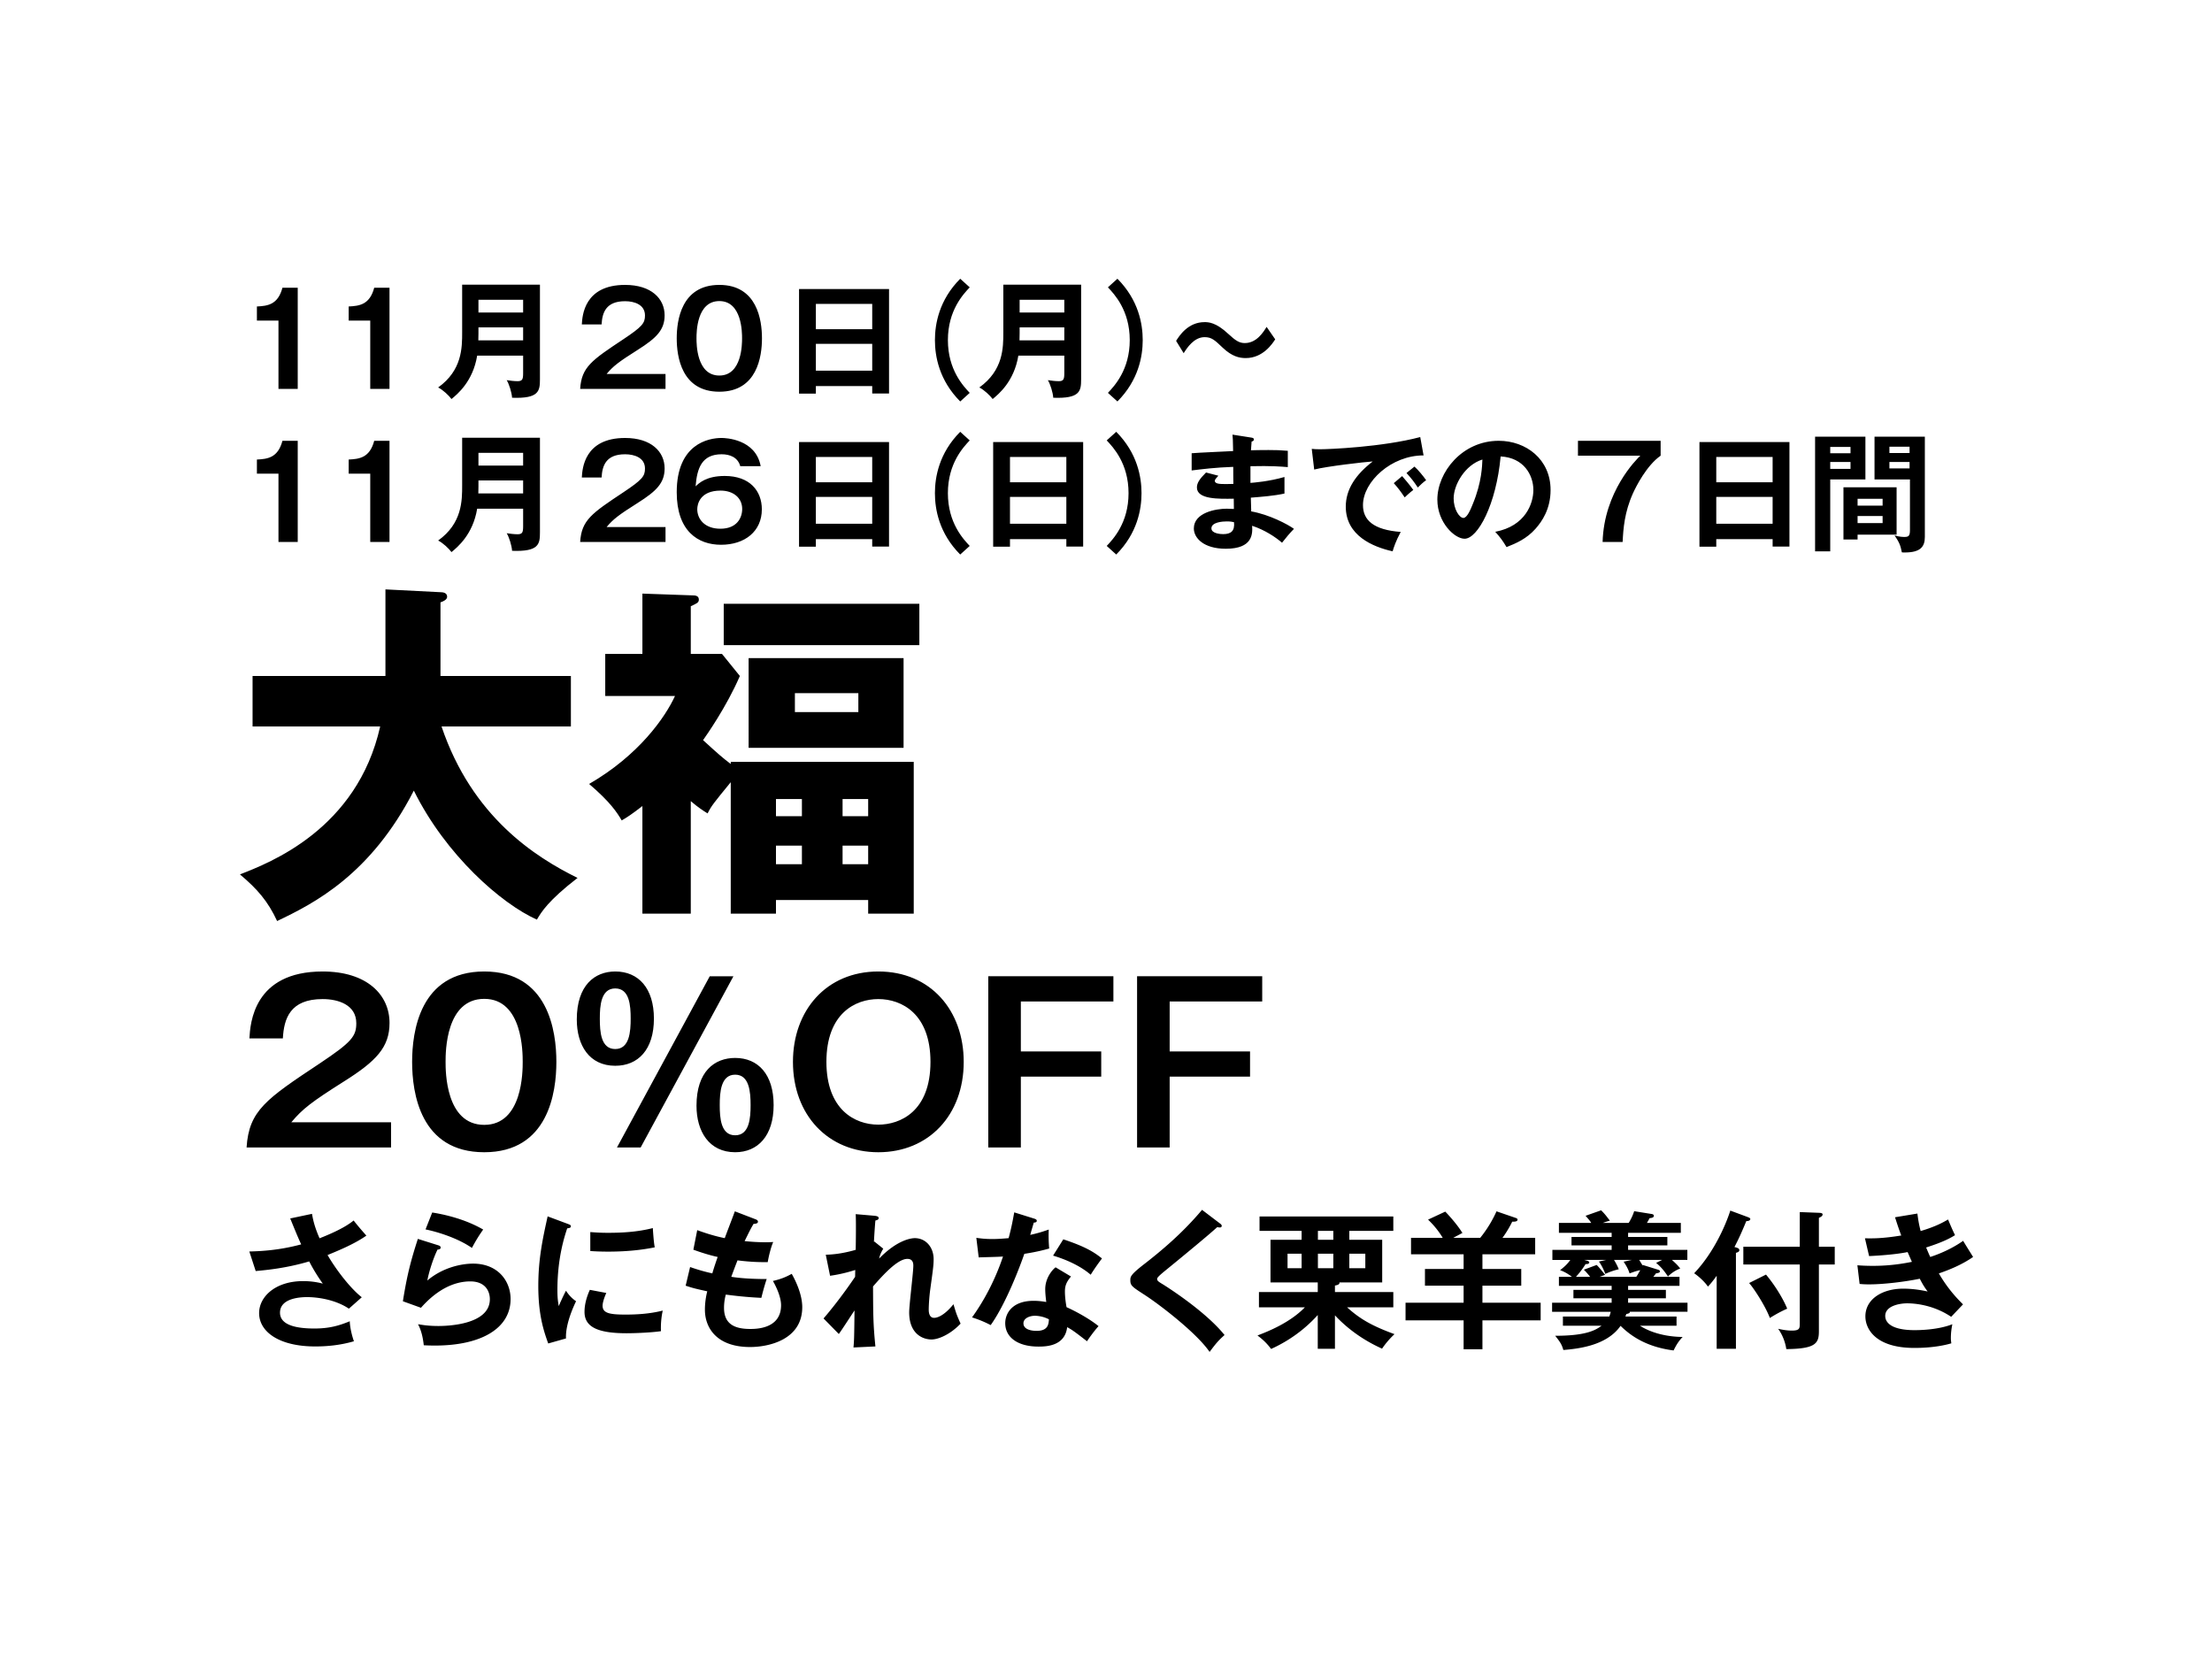
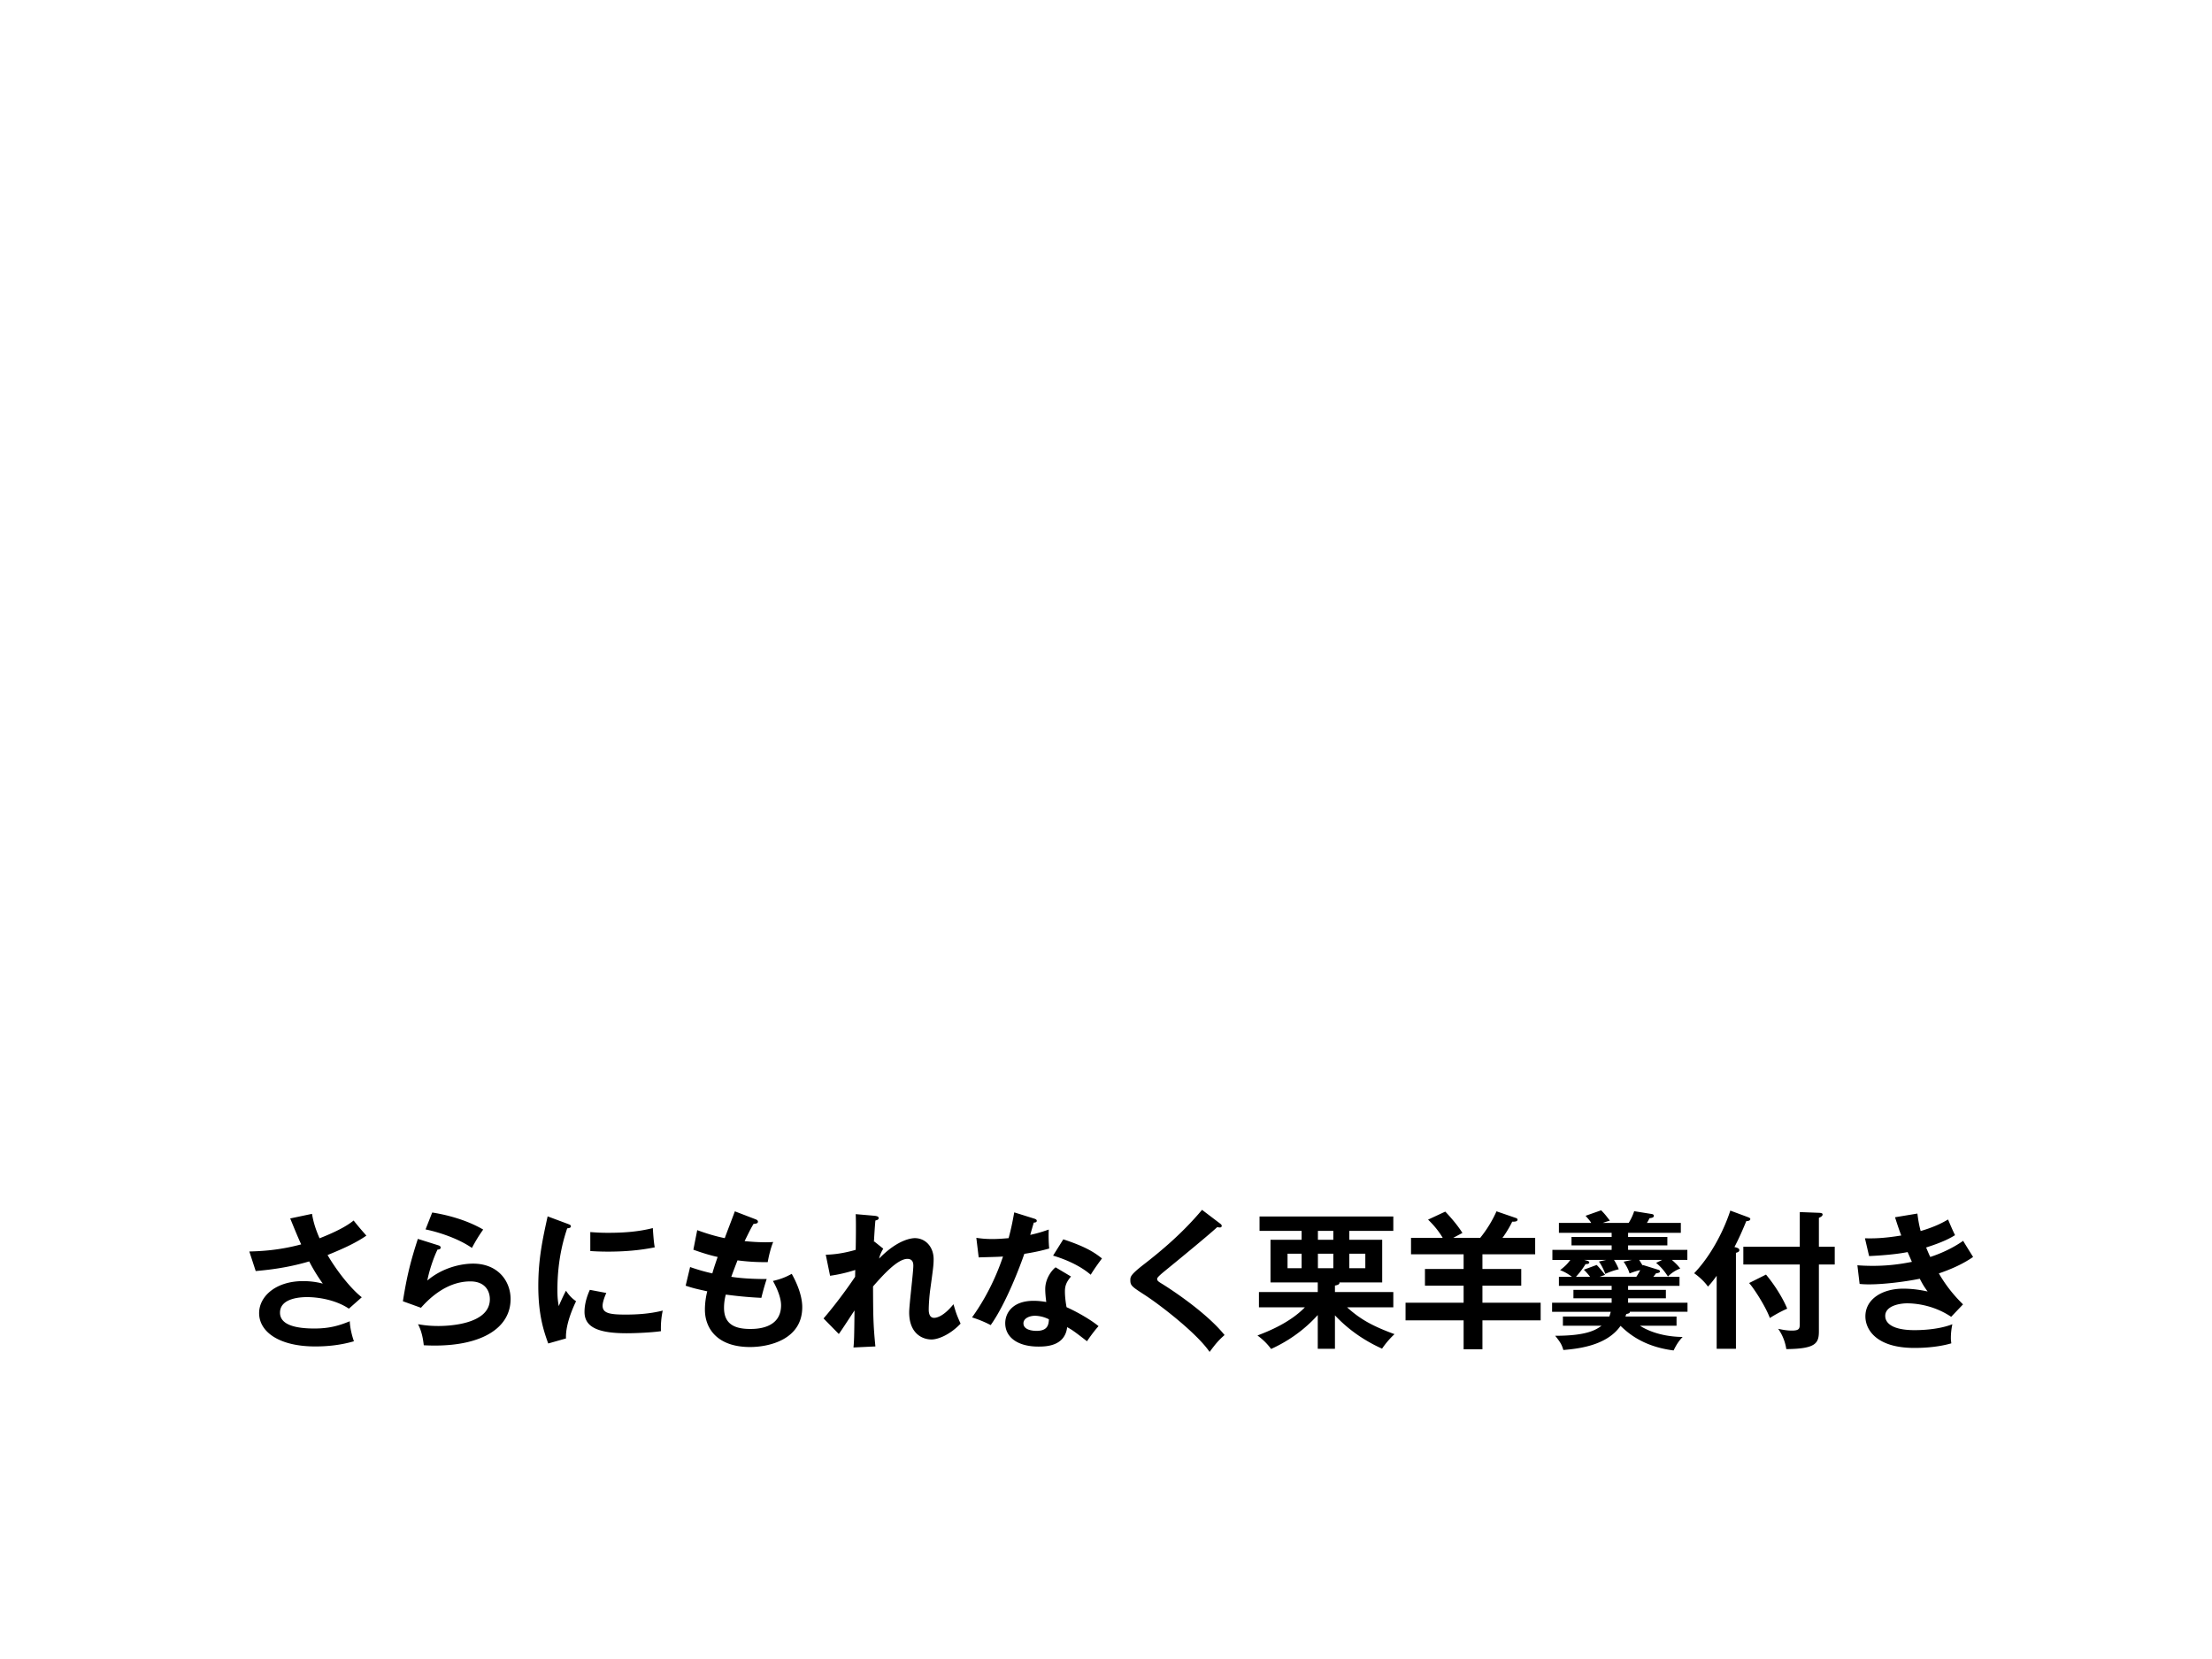
<svg xmlns="http://www.w3.org/2000/svg" version="1.1" id="レイヤー_1" x="0" y="0" width="634.961" height="476.22" xml:space="preserve">
  <style>.st1{fill:none;stroke:#98c6ed;stroke-width:8.504;stroke-miterlimit:10}</style>
  <circle cx="1491.063" cy="143.591" r="18.425" fill="none" stroke="#dd9a96" stroke-width="8.504" stroke-miterlimit="10" />
  <path class="st1" d="M1394.047 127.165l34.016 34.016M1428.063 127.165l-34.016 34.016" />
-   <path d="M112.252 322.147v7.234H70.781c.686-10.602 5.613-13.907 21.017-24.134 9.167-6.112 10.477-7.795 10.477-11.537 0-5.239-5.114-6.922-9.666-6.922-9.354 0-11.101 5.613-11.413 11.288h-9.604c.25-4.303 1.185-19.208 21.016-19.208 12.722 0 19.208 6.673 19.208 14.78 0 6.985-3.866 10.976-12.971 16.713-9.479 5.987-12.036 7.982-15.217 11.787h28.624zM159.709 304.81c0 8.793-2.308 25.943-20.705 25.943S118.3 313.665 118.3 304.81c0-8.481 2.121-25.943 20.705-25.943 18.396 0 20.704 17.149 20.704 25.943zm-31.805 0c0 2.682 0 18.085 11.101 18.085 11.038 0 11.038-15.403 11.038-18.085s0-18.085-11.038-18.085-11.101 15.154-11.101 18.085zM187.708 292.4c0 8.918-4.553 13.533-11.101 13.533-7.483 0-11.038-5.925-11.038-13.283 0-9.854 5.176-13.782 11.038-13.782 6.674-.001 11.101 4.801 11.101 13.532zm-15.528 0c0 3.804.312 8.73 4.428 8.73s4.428-5.051 4.428-8.73c0-3.742-.312-8.668-4.428-8.668s-4.428 4.988-4.428 8.668zm38.353-12.161l-26.629 49.142h-6.797l26.629-49.142h6.797zm11.537 36.981c0 8.855-4.553 13.533-11.038 13.533-7.483 0-11.101-5.987-11.101-13.346 0-9.854 5.176-13.72 11.101-13.72 6.611 0 11.038 4.74 11.038 13.533zm-15.466 0c0 3.742.312 8.668 4.428 8.668s4.428-4.989 4.428-8.668c0-3.804-.375-8.731-4.428-8.731-4.116 0-4.428 5.051-4.428 8.731zM276.638 304.81c0 15.279-10.041 25.943-24.509 25.943-14.406 0-24.509-10.664-24.509-25.943 0-14.718 9.542-25.943 24.509-25.943 15.029 0 24.509 11.225 24.509 25.943zm-39.414 0c0 13.595 8.045 18.023 14.905 18.023 6.236 0 14.967-3.742 14.967-18.023 0-13.72-8.17-18.023-14.967-18.023-6.61 0-14.905 4.116-14.905 18.023zM319.604 280.239v7.234h-26.566v14.343h23.074v7.234h-23.074v20.33h-9.354v-49.142h35.92zM362.322 280.239v7.234h-26.566v14.343h23.074v7.234h-23.074v20.33h-9.354v-49.142h35.92z" />
  <g>
    <path d="M89.561 348.438c.298 1.744.766 3.827 2.169 7.017 6.507-2.551 8.761-4.295 9.781-5.103 1.573 1.999 2.807 3.359 3.657 4.338-3.402 2.381-7.825 4.21-11.142 5.571 2.722 4.678 6.804 9.781 9.824 12.12l-3.7 3.275c-4.125-2.764-9.441-3.317-11.95-3.317-1.105 0-7.825 0-7.825 4.465 0 3.572 4.635 4.55 9.866 4.55 4.252 0 7.06-.808 10.164-2.083.042 1.786.638 4.21 1.191 5.741-3.615 1.063-7.357 1.489-11.099 1.489-10.462 0-16.118-4.253-16.118-9.568 0-4.721 4.678-9.186 12.63-9.186 2.849 0 4.848.51 5.656.723a51.208 51.208 0 01-3.912-6.379c-6.464 1.914-12.035 2.466-15.352 2.764l-1.829-5.613c3.402-.085 8.59-.34 14.884-2.042-1.063-2.296-2.296-5.358-3.147-7.442l6.252-1.32zM125.77 357.454c.298.085.723.255.723.638 0 .553-.596.595-.893.595-1.106 2.211-2.382 5.997-2.935 8.888 4.465-3.785 9.866-4.848 13.141-4.848 7.102 0 10.759 4.976 10.759 10.164 0 8.292-8.208 13.353-21.731 13.353-1.318 0-2.381-.042-3.189-.085-.212-1.956-.638-4.167-1.659-6.039 1.318.212 3.02.51 5.869.51 2.679 0 14.757-.383 14.757-7.697 0-2.254-1.276-5.104-5.614-5.104-7.357 0-12.587 5.826-14.161 7.57l-5.188-1.871c1.19-7.484 2.254-11.567 4.295-17.903l5.826 1.829zm-1.702-9.399c3.02.468 9.229 1.744 14.629 4.891-1.318 1.871-2.084 3.147-3.232 5.273-3.998-2.764-9.611-4.55-13.311-5.315l1.914-4.849zM162.897 351.287c.638.255.978.34.978.723 0 .425-.425.51-1.063.595-.723 2.211-2.807 8.377-2.807 17.648 0 2.466.17 3.317.383 4.678.127-.34 1.403-3.232 2.083-4.423.766 1.191 1.659 2.169 2.892 3.02-.553 1.105-3.104 6.506-2.892 10.674l-5.103 1.446c-1.361-3.742-2.849-8.378-2.849-16.5 0-7.825 1.276-13.608 2.679-19.987l5.699 2.126zm11.142 19.86c-.808 1.829-1.063 3.019-1.063 3.657 0 2.126 1.957 2.551 6.549 2.551 3.019 0 6.847-.17 10.716-1.148a23.358 23.358 0 00-.51 5.911c-2.594.383-7.187.595-9.866.595-8.505 0-12.078-1.914-12.078-6.124 0-.893.085-3.189 1.531-6.336l4.721.894zm-4.593-17.478c1.19.085 2.679.213 5.061.213 3.955 0 8.42-.213 12.885-1.361.255 3.912.425 4.763.553 5.528-4.38.893-8.888 1.233-13.353 1.233-2.339 0-3.87-.085-5.146-.17v-5.443zM216.806 349.969c.383.127.766.34.766.723 0 .553-.766.595-1.276.638-.851 1.488-.851 1.488-2.552 4.933a63.09 63.09 0 005.954.34c.979 0 1.616-.042 2.254-.085-.766 1.786-1.36 4.465-1.573 5.783-1.658 0-4.295.042-8.675-.51a195.84 195.84 0 00-1.786 4.721c2.168.34 5.401.638 10.164.638-.766 2.254-1.403 4.848-1.531 5.401-4.55-.213-7.91-.638-10.206-.936a14.332 14.332 0 00-.51 3.827c0 4.678 3.104 6.039 7.485 6.039 1.658 0 8.888 0 8.888-6.804 0-2.977-2.169-6.677-2.339-6.975 2.424-.553 3.827-1.19 5.4-2.041 1.063 1.871 3.02 5.826 3.02 9.568 0 9.355-9.653 11.439-14.969 11.439-9.483 0-12.971-5.401-12.971-10.717 0-2.636.553-4.848.681-5.273-3.445-.766-3.87-.851-6.209-1.616l1.276-5.358a53.587 53.587 0 006.379 1.829c.212-.765.638-2.168 1.531-4.72-1.403-.298-3.827-.936-6.974-2.084l1.105-5.613c1.191.425 4.295 1.574 7.91 2.296.425-1.233 2.509-6.591 2.892-7.697l5.866 2.254zM250.99 356.39l2.552 2.042c-.298.51-.936 1.616-1.19 2.849 5.528-5.699 9.653-5.869 10.248-5.869 3.104 0 5.401 2.552 5.401 6.039 0 1.616-.128 2.594-.979 8.761-.255 1.871-.425 4.337-.425 5.741 0 .383 0 2.339 1.53 2.339.639 0 2.637-.298 5.571-3.913.766 2.594.851 2.892 2.041 5.571-3.062 3.232-6.506 4.55-8.335 4.55-2.679 0-6.421-1.744-6.421-7.782 0-2.126 1.19-11.482 1.19-13.396 0-.553-.043-1.957-1.701-1.957-2.807 0-6.932 4.55-9.866 7.91.043 8.335.043 10.759.681 17.223l-6.294.297c.17-1.786.213-2.679.298-10.631-.724 1.063-3.785 5.826-4.508 6.762l-4.381-4.465c1.489-1.701 5.188-6.209 9.059-11.95l.042-1.957c-.595.17-3.486 1.148-7.229 1.659l-1.233-6.039c1.233-.042 4.167-.128 8.59-1.404.043-1.914.128-8.335 0-10.249l5.401.468c.765.085 1.19.255 1.19.638 0 .51-.468.596-.936.723-.17 1.786-.298 3.955-.426 6.124l.13-.084zM280.258 355.327c1.233.17 2.467.34 4.593.34 1.106 0 2.254-.042 4.679-.255.936-3.487 1.275-5.613 1.615-7.399l5.699 1.786c.553.17.765.34.765.638 0 .468-.595.51-.851.51-.17.553-.893 3.02-1.021 3.53 2.68-.595 3.955-1.063 5.316-1.531-.085 1.488-.043 3.87.127 5.443-1.062.297-3.316.936-7.144 1.531-1.148 3.359-5.231 14.246-9.654 20.455a31.543 31.543 0 00-5.358-2.211c5.443-7.527 8.08-15.054 8.889-17.478-1.488.127-4.806.17-6.975.255l-.68-5.614zm27.175 11.1c-1.361 1.616-1.744 2.722-1.744 4.295 0 1.744.298 3.615.468 4.508 2.595 1.148 6.635 3.359 9.186 5.443-1.403 1.531-3.019 3.87-3.316 4.337-3.615-2.807-4.338-3.317-5.698-4.04-.639 5.486-6.124 5.571-8.251 5.571-5.953 0-9.525-2.679-9.525-6.719 0-2.722 1.914-6.421 8.165-6.421 1.488 0 2.85.212 3.614.34-.255-1.999-.297-3.062-.297-3.7 0-3.232 2.126-5.656 2.977-6.251l4.421 2.637zm-10.377 11.269c-1.36 0-3.274.638-3.274 2.169 0 1.914 2.637 2.169 3.742 2.169 3.232 0 3.487-1.786 3.572-3.317-1.956-1.021-3.784-1.021-4.04-1.021zm8.165-21.943c6.592 2.169 9.016 3.827 11.1 5.486-.851 1.148-2.169 2.934-3.232 4.678-3.104-2.679-7.356-4.465-10.801-5.486l2.933-4.678zM350.195 351.202c.255.17.51.425.51.68 0 .17-.085.468-.553.468-.128 0-.383-.042-.766-.085-1.701 1.616-9.186 7.825-15.352 12.843-1.829 1.531-1.871 1.786-1.871 2.042 0 .51.383.766 1.658 1.531.681.425 12.035 7.527 17.69 14.544-1.913 1.701-2.594 2.594-4.295 4.848-3.614-5.316-14.033-13.353-18.456-16.245-3.87-2.509-4.295-2.764-4.295-4.38 0-.936.085-1.531 3.614-4.295 5.401-4.167 11.482-9.313 16.968-15.862l5.148 3.911zM383.201 387.18h-4.934v-9.696c-1.488 1.616-5.783 6.294-13.396 9.738-.979-1.318-2.084-2.509-3.912-3.87 2.892-1.106 9.228-3.572 13.608-8.08h-13.184v-4.38h16.883v-2.764h-13.565V355.88h8.931v-2.552h-12.078v-4.125h38.401v4.125h-12.63v2.552h9.44v12.248h-12.29c.17.638-.808.808-1.275.893v1.871h16.755v4.38h-13.268c3.657 3.317 7.102 5.316 13.608 7.697a24.634 24.634 0 00-3.572 4.167c-6.337-2.849-10.717-6.549-13.523-9.568v9.612zm-9.569-27.302h-4.04v4.167h4.04v-4.167zm9.101-6.55h-4.423v2.552h4.423v-2.552zm-4.423 10.717h4.423v-4.167h-4.423v4.167zm9.016 0h4.593v-4.167h-4.593v4.167zM424.899 355.327a34.471 34.471 0 004.678-7.612l5.57 1.914c.171.042.468.213.468.468 0 .596-.893.596-1.53.596-1.105 2.296-2.552 4.337-2.807 4.635h9.398v4.72h-15.14v4.21h11.142v4.805h-11.142v4.891h16.713v5.061h-16.713v8.292h-5.401v-8.292h-16.67v-5.061h16.67v-4.891h-11.099v-4.805h11.099v-4.21h-15.097v-4.72h9.101c-.766-1.276-1.998-3.104-4.21-5.231l4.934-2.296c.638.638 3.231 3.402 4.933 6.124-.425.212-2.254 1.19-2.637 1.403h7.74zM482.107 366.512v2.594h-14.756v1.148h10.844v2.424h-10.844v1.276h17.053v2.594h-16.543c.043.34-.298.51-1.021.638-.085.213-.17.468-.255.723h14.671v2.636h-10.504c1.021.681 5.146 3.147 12.248 3.232-1.105 1.19-1.659 1.999-2.595 3.87-8.675-1.105-13.013-4.933-15.224-7.059-4.04 5.826-12.546 6.591-16.415 6.932-.468-1.616-.894-2.254-2.34-4.083 8.676 0 11.525-1.531 13.312-2.892h-11.1v-2.636h13.311c.213-.51.298-.936.426-1.361h-16.841v-2.594h17.096v-1.276h-10.972v-2.424h10.972v-1.148h-15.14v-2.594h3.742c-1.062-.808-2.126-1.446-3.401-1.914 1.36-1.063 2.083-1.743 2.934-2.934h-5.146v-2.892h17.011v-1.275h-11.524v-2.424h11.524v-1.19h-15.14v-2.85h9.271c-.34-.553-.468-.723-1.615-2.041l4.465-1.574c.979.979 1.318 1.404 2.509 2.977a22.2 22.2 0 00-1.998.638h7.399c.34-.51 1.147-1.956 1.573-3.359l5.018.808c.383.042.639.255.639.51 0 .553-.724.638-1.233.68-.213.425-.511.979-.766 1.361h9.738v2.85h-15.139v1.19h11.269v2.424h-11.269v1.275h17.01v2.892h-4.423c1.403 1.276 1.744 1.659 2.382 2.466a9.718 9.718 0 00-3.529 2.296c-1.318-2.041-2.467-3.147-3.402-3.912l1.743-.851h-6.591c.34.553.595.978.978 1.616l.043-.17 4.252 1.318c.298.085.681.212.681.51 0 .383-.425.468-1.148.595-.212.298-.595.808-.766.979h7.526zm-12.417 0c.212-.255.468-.681 1.147-1.914-1.275.255-2.466.723-3.062.936-.383-1.19-.808-1.999-1.701-3.359l2.339-.51h-5.103c.808 1.318 1.19 2.254 1.36 2.679-1.573.383-2.254.638-3.87 1.318-.51-1.403-1.233-2.722-1.828-3.53l2.084-.468h-6.294l.765.212c.341.085.681.255.681.51 0 .34-.425.511-1.062.468a24.219 24.219 0 01-2.765 3.657h4.083c-.596-.723-1.191-1.446-1.829-2.042l3.7-1.361c.765.766 1.743 1.999 2.424 2.849l-1.573.553h10.504zM498.304 387.18h-5.529v-20.965c-1.403 1.956-1.998 2.552-2.509 3.104-.766-1.148-2.339-2.722-3.955-3.828 7.229-7.612 10.334-17.818 10.377-17.988l4.933 1.829c.426.17.809.297.809.595 0 .51-.766.595-1.148.595-1.361 3.275-2.127 4.976-3.402 7.442 1.063.255 1.403.468 1.403.893 0 .34-.255.595-.978.765v27.558zm28.364-29.301v5.103h-4.55v19.137c0 3.487-.894 5.061-9.356 5.146-.255-1.786-.978-3.955-2.339-5.826.979.213 2.425.511 3.913.511 2.211 0 2.296-.596 2.296-2.042v-16.925H500.43v-5.103h16.202v-9.951l5.571.212c.723.042.978.17.978.468 0 .383-.297.638-1.062.978v8.293h4.549zm-19.731 7.995c3.316 3.998 5.315 7.868 6.081 9.781a38.488 38.488 0 00-4.976 2.679c-1.233-3.36-4.636-8.59-5.954-10.036l4.849-2.424zM550.392 348.353c.213 1.658.425 3.062.936 5.018 4.465-1.318 6.634-2.594 7.867-3.317.936 2.211 1.19 2.807 1.999 4.508-1.191.723-3.189 1.914-8.293 3.53.681 1.616.936 2.211 1.19 2.722.468-.17 5.104-1.573 9.441-4.635.425.765 2.467 3.998 2.849 4.635-3.189 2.211-6.719 3.657-9.823 4.72 2.722 4.721 5.656 7.612 6.932 8.888l-3.401 3.572c-5.699-3.828-11.567-3.87-12.673-3.87-1.914 0-6.252.638-6.252 3.615 0 2.126 2.169 4.083 8.42 4.083.894 0 6.592 0 10.845-1.701-.17.85-.426 2.211-.426 3.997 0 .638.086 1.063.128 1.489-4.508 1.318-9.398 1.318-10.632 1.318-10.844 0-14.033-5.231-14.033-9.058 0-5.018 4.933-7.953 10.844-7.953 3.104 0 5.614.51 7.018.808-.936-1.276-1.318-1.871-2.254-3.657-4.381.893-10.377 1.616-14.544 1.616-.383 0-1.531 0-2.722-.127l-.639-5.358c.936.085 2.51.17 4.466.17 5.485 0 9.398-.808 11.185-1.148-.213-.468-1.063-2.424-1.233-2.807-3.189.638-7.399.978-11.057 1.148l-1.191-5.103c2.169.042 4.976.085 10.419-.808-.936-2.509-1.318-3.785-1.786-5.23l6.42-1.065z" />
  </g>
  <g>
-     <path d="M85.464 111.631h-5.528V92.027h-6.19v-4.054c3.095-.147 6.043-.516 7.333-5.38h4.385v29.038zM111.808 111.631h-5.528V92.027h-6.19v-4.054c3.095-.147 6.043-.516 7.333-5.38h4.385v29.038zM136.972 102.087c-1.216 7.443-5.712 11.092-7.37 12.455-.774-1.032-2.432-2.616-3.832-3.316 6.891-4.938 6.891-11.423 6.891-15.846V81.708h22.331v27.159c0 3.354-.258 5.601-7.996 5.306-.111-1.547-.848-3.906-1.548-5.048.958.147 2.137.295 3.132.295 1.363 0 1.584-.553 1.584-2.285v-5.048h-13.192zm13.193-4.386v-3.722h-12.824v1.695c0 .369-.037.7-.037 2.027h12.861zm0-7.996v-3.648h-12.824v3.648h12.824zM191.039 107.356v4.274h-24.505c.405-6.265 3.316-8.218 12.418-14.261 5.417-3.611 6.191-4.606 6.191-6.817 0-3.096-3.022-4.09-5.712-4.09-5.527 0-6.559 3.316-6.744 6.67h-5.675c.147-2.543.7-11.35 12.418-11.35 7.518 0 11.35 3.943 11.35 8.733 0 4.127-2.285 6.486-7.665 9.876-5.601 3.538-7.112 4.717-8.991 6.965h16.915zM218.724 97.112c0 5.196-1.363 15.33-12.234 15.33s-12.234-10.097-12.234-15.33c0-5.011 1.252-15.33 12.234-15.33 10.87 0 12.234 10.134 12.234 15.33zm-18.793 0c0 1.584 0 10.687 6.559 10.687 6.522 0 6.522-9.102 6.522-10.687s0-10.687-6.522-10.687-6.559 8.955-6.559 10.687zM234.197 110.82v2.174h-4.828V82.961h25.832v29.996h-4.827v-2.137h-16.177zm16.177-16.325v-7.259h-16.177v7.259h16.177zm0 11.903v-7.702h-16.177v7.702h16.177zM278.362 82.482c-1.806 1.917-6.265 6.596-6.265 15.146s4.459 13.229 6.265 15.146l-2.728 2.469c-6.08-6.117-7.259-13.008-7.259-17.614 0-4.606 1.179-11.497 7.259-17.614l2.728 2.467zM292.318 102.087c-1.217 7.443-5.712 11.092-7.37 12.455-.774-1.032-2.433-2.616-3.833-3.316 6.892-4.938 6.892-11.423 6.892-15.846V81.708h22.331v27.159c0 3.354-.258 5.601-7.997 5.306-.11-1.547-.848-3.906-1.548-5.048.959.147 2.138.295 3.133.295 1.363 0 1.584-.553 1.584-2.285v-5.048h-13.192zm13.192-4.386v-3.722h-12.823v1.695c0 .369-.037.7-.037 2.027h12.86zm0-7.996v-3.648h-12.823v3.648h12.823zM318.032 112.773c1.806-1.917 6.265-6.596 6.265-15.146s-4.459-13.229-6.265-15.146l2.727-2.469c6.08 6.117 7.26 13.008 7.26 17.614 0 4.606-1.18 11.497-7.26 17.614l-2.727-2.467zM366.053 97.407c-.811 1.253-3.501 5.38-8.476 5.38-1.843 0-3.943-.479-6.56-2.948-2.321-2.211-3.206-3.059-5.232-3.059-3.021 0-5.012 3.022-6.007 4.606l-2.174-3.538c.921-1.474 3.427-5.38 8.144-5.38 1.068 0 3.243 0 6.854 3.39 2.1 1.953 3.169 2.617 4.717 2.617 3.353 0 5.27-3.022 6.264-4.643l2.47 3.575zM85.464 155.568h-5.528v-19.604h-6.19v-4.054c3.095-.147 6.043-.516 7.333-5.38h4.385v29.038zM111.808 155.568h-5.528v-19.604h-6.19v-4.054c3.095-.147 6.043-.516 7.333-5.38h4.385v29.038zM136.972 146.024c-1.216 7.443-5.712 11.092-7.37 12.455-.774-1.032-2.432-2.616-3.832-3.316 6.891-4.938 6.891-11.423 6.891-15.846v-13.671h22.331v27.159c0 3.353-.258 5.601-7.996 5.306-.111-1.547-.848-3.906-1.548-5.048.958.147 2.137.295 3.132.295 1.363 0 1.584-.553 1.584-2.285v-5.048h-13.192zm13.193-4.385v-3.722h-12.824v1.695c0 .369-.037.7-.037 2.027h12.861zm0-7.997v-3.648h-12.824v3.648h12.824zM191.039 151.293v4.274h-24.505c.405-6.265 3.316-8.218 12.418-14.261 5.417-3.611 6.191-4.606 6.191-6.817 0-3.095-3.022-4.09-5.712-4.09-5.527 0-6.559 3.316-6.744 6.67h-5.675c.147-2.543.7-11.35 12.418-11.35 7.518 0 11.35 3.943 11.35 8.733 0 4.127-2.285 6.486-7.665 9.876-5.601 3.538-7.112 4.717-8.991 6.965h16.915zM212.497 133.826c-.7-2.579-3.022-3.427-5.343-3.427-5.712 0-7.075 4.017-7.481 9.212.958-.921 3.059-2.985 8.365-2.985 7.186 0 10.65 4.274 10.65 9.581 0 6.301-4.865 10.17-11.719 10.17-6.67 0-12.713-3.979-12.713-15.071 0-13.893 9.139-15.588 12.86-15.588 1.069 0 9.802.258 11.239 8.107h-5.858zm-12.346 12.345c0 2.801 2.101 5.602 6.633 5.602 4.753 0 6.265-3.132 6.265-5.675 0-3.169-2.543-5.27-6.191-5.27-5.933 0-6.707 3.906-6.707 5.343zM234.193 154.757v2.174h-4.828v-30.033h25.832v29.996h-4.827v-2.137h-16.177zm16.177-16.325v-7.259h-16.177v7.259h16.177zm0 11.903v-7.702h-16.177v7.702h16.177zM278.359 126.419c-1.806 1.917-6.265 6.596-6.265 15.146s4.459 13.229 6.265 15.146l-2.728 2.469c-6.08-6.117-7.259-13.008-7.259-17.614 0-4.606 1.179-11.497 7.259-17.614l2.728 2.467zM289.919 154.757v2.174h-4.828v-30.033h25.832v29.996h-4.827v-2.137h-16.177zm16.177-16.325v-7.259h-16.177v7.259h16.177zm0 11.903v-7.702h-16.177v7.702h16.177zM317.689 156.71c1.806-1.917 6.264-6.596 6.264-15.146s-4.458-13.229-6.264-15.146l2.727-2.469c6.08 6.117 7.26 13.008 7.26 17.614 0 4.606-1.18 11.497-7.26 17.614l-2.727-2.467zM359.203 125.609c.368.074.736.147.736.516 0 .442-.405.553-.663.626-.073.848-.11 1.474-.185 2.506.958-.037 2.58-.074 5.049-.074 2.101 0 3.391.037 5.527.221v4.68c-1.769-.147-4.754-.405-10.724-.258v4.791c.959-.074 5.307-.405 9.766-1.695v4.753c-3.021.664-6.485.921-9.654 1.179.036.626.11 3.39.11 3.943 5.159.885 10.576 3.759 12.271 5.012-1.326 1.364-2.174 2.396-3.427 3.98-1.879-1.622-4.975-3.685-8.586-4.864.147 2.285.221 6.596-7.555 6.596-6.411 0-9.175-3.132-9.175-5.822 0-4.606 6.448-5.675 9.434-5.675.405 0 1.584.074 2.063.074 0-.185-.037-2.617-.037-2.948-4.312.074-10.576.221-10.576-3.206 0-1.253.663-2.358 2.616-4.312l3.538.921c-.405.442-1.032 1.143-1.032 1.4 0 .958 1.363.995 3.206.995.848 0 1.4 0 2.138-.037-.037-.774-.037-4.201-.037-4.901-5.195.184-8.918.663-11.939 1.032v-4.938c1.88-.184 10.208-.516 11.902-.626-.073-3.39-.073-3.759-.184-4.717l5.418.848zm-7.076 24.063c-1.18 0-4.386.221-4.386 1.99 0 1.548 2.801 1.658 3.354 1.658 2.248 0 3.391-.884 3.132-3.427-.478-.111-1.068-.221-2.1-.221zM408.64 130.731c-9.213-.037-17.394 7.518-17.394 14.261 0 4.312 3.021 7.112 10.834 7.702-1.438 2.69-1.99 4.422-2.321 5.564-5.602-1.253-13.45-4.459-13.45-12.824 0-4.938 2.801-9.176 7.738-12.971-2.358.147-13.229 1.4-16.804 2.322l-.7-5.933c.7.074 1.4.111 2.396.111 2.506 0 17.872-.626 28.743-3.501l.958 5.269zm-6.154 5.933c.516.589 2.358 2.727 3.206 3.979-.921.664-2.248 1.917-2.469 2.137-1.253-1.842-1.88-2.69-3.133-4.09l2.396-2.026zm3.538-2.727c1.031.884 2.616 2.837 3.353 3.906-.811.553-1.694 1.4-2.395 2.1-1.143-1.732-1.843-2.616-3.243-4.164l2.285-1.842zM429.214 152.657c8.696-1.658 10.944-8.144 10.944-12.013 0-4.274-2.764-9.286-9.397-9.618-1.253 13.745-6.559 23.621-10.354 23.621-2.838 0-7.812-4.643-7.812-11.239 0-7.849 7.112-16.877 17.614-16.877 7.85 0 14.888 5.306 14.888 14.113 0 5.491-2.469 9.065-4.349 11.166-2.506 2.837-5.563 4.164-8.291 5.233-1.106-1.844-1.806-2.802-3.243-4.386zm-11.939-9.581c0 3.132 1.658 5.601 2.8 5.601 1.069 0 2.101-2.506 2.69-3.979 2.616-6.301 2.69-11.092 2.764-12.787-5.012 1.547-8.254 7.258-8.254 11.165zM476.689 126.53v4.274c-4.017 2.801-7.075 8.881-7.923 10.76-2.469 5.454-2.801 10.244-2.985 14.003h-5.748c.405-14.408 9.618-23.621 10.834-24.763h-17.909v-4.274h23.731zM492.66 154.757v2.174h-4.828v-30.033h25.832v29.996h-4.827v-2.137H492.66zm16.176-16.325v-7.259H492.66v7.259h16.176zm0 11.903v-7.702H492.66v7.702h16.176zM535.472 125.351v12.271h-10.097v20.636h-4.349v-32.907h14.446zm-4.274 4.753v-1.806h-5.822v1.806h5.822zm-5.823 2.506v1.99h5.822v-1.99h-5.822zm19.051 20.857h-11.202v1.4h-4.054v-14.998h15.256v13.598zm-4.016-8.328v-1.953h-7.186v1.953h7.186zm-7.186 2.985v2.027h7.186v-2.027h-7.186zm19.31-22.773v28.78c0 2.8-1.253 4.458-5.749 4.458-.331 0-.59 0-.848-.037-.405-2.137-.848-3.021-2.101-4.864 1.4.442 2.543.442 2.838.442 1.143 0 1.585-.258 1.585-1.917v-14.592h-10.171V125.35h14.446zm-4.386 4.68v-1.806h-5.785v1.806h5.785zm-5.785 2.579v1.842h5.785v-1.842h-5.785z" />
-   </g>
+     </g>
  <g>
-     <path d="M72.502 208.534v-14.491h38.14v-24.856l15.799.805c.604 0 1.912.101 1.912 1.308 0 .805-1.006 1.308-1.912 1.61v21.132h37.436v14.491h-37.134c8.755 25.963 26.97 37.536 39.046 43.473-8.453 6.541-10.365 9.761-11.674 11.975-10.164-4.528-26.164-18.516-35.321-37.032-12.378 24.151-28.681 32.403-39.247 37.435-2.616-5.636-5.635-9.158-10.667-13.384 8.453-3.321 33.611-12.881 40.253-42.466H72.502zM209.762 218.697h52.53v43.574H249.21v-3.925h-26.467v3.925h-12.981v-37.737c-4.931 6.038-5.534 6.742-6.642 8.956-1.309-.805-2.717-1.711-4.83-3.522v32.303h-13.888v-30.894c-3.119 2.415-4.528 3.321-5.937 4.126-1.309-2.214-3.221-5.233-9.359-10.466 14.29-8.252 21.837-19.12 24.655-25.258h-20.026v-12.076h10.667v-17.309l14.189.503c.805 0 2.013 0 2.013 1.208 0 .906-.604 1.107-2.314 1.912v13.686h8.956l5.132 6.34c-3.924 9.057-9.66 17.107-10.566 18.416 4.529 4.126 5.435 4.931 7.95 6.843v-.605zm54.139-45.385v11.875h-56.152v-11.875h56.152zm-4.528 41.36h-44.479V188.91h44.479v25.762zm-29.183 19.623v-4.931h-7.447v4.931h7.447zm0 13.787v-5.333h-7.447v5.333h7.447zm-2.012-49.109v5.434h18.214v-5.434h-18.214zm21.032 35.322v-4.931h-7.347v4.931h7.347zm-7.347 8.453v5.333h7.347v-5.333h-7.347z" />
-   </g>
+     </g>
</svg>